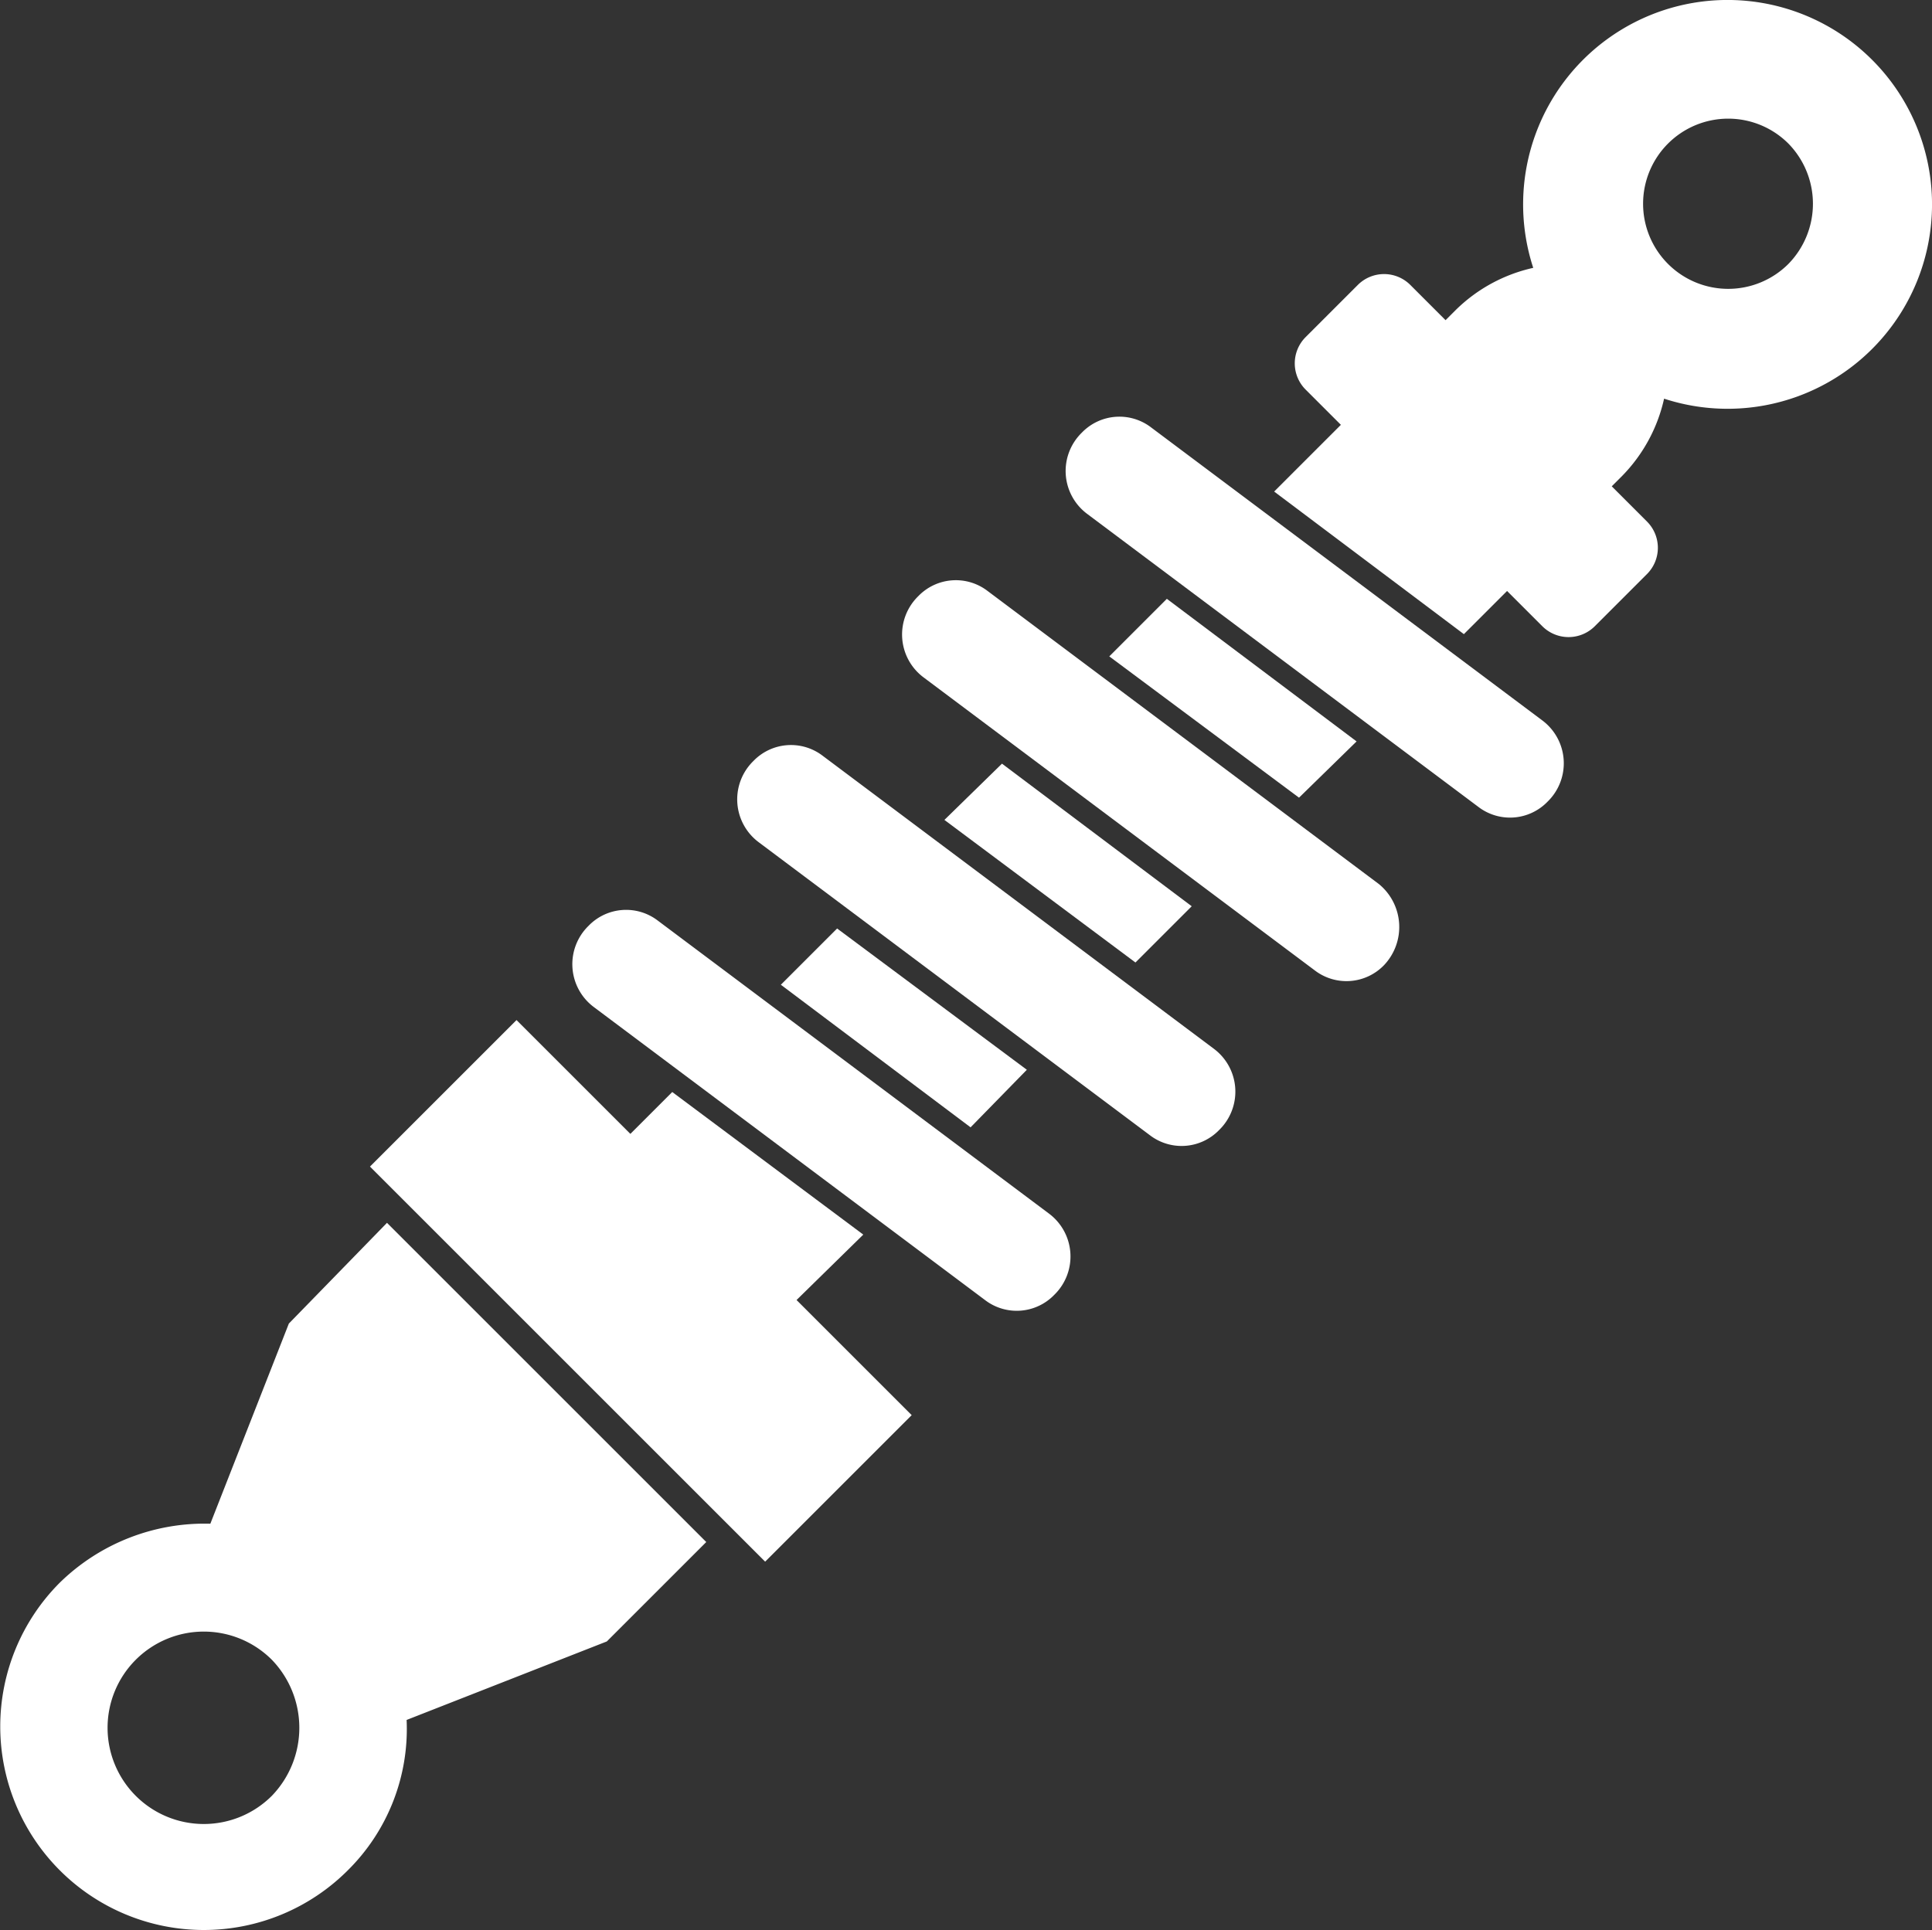
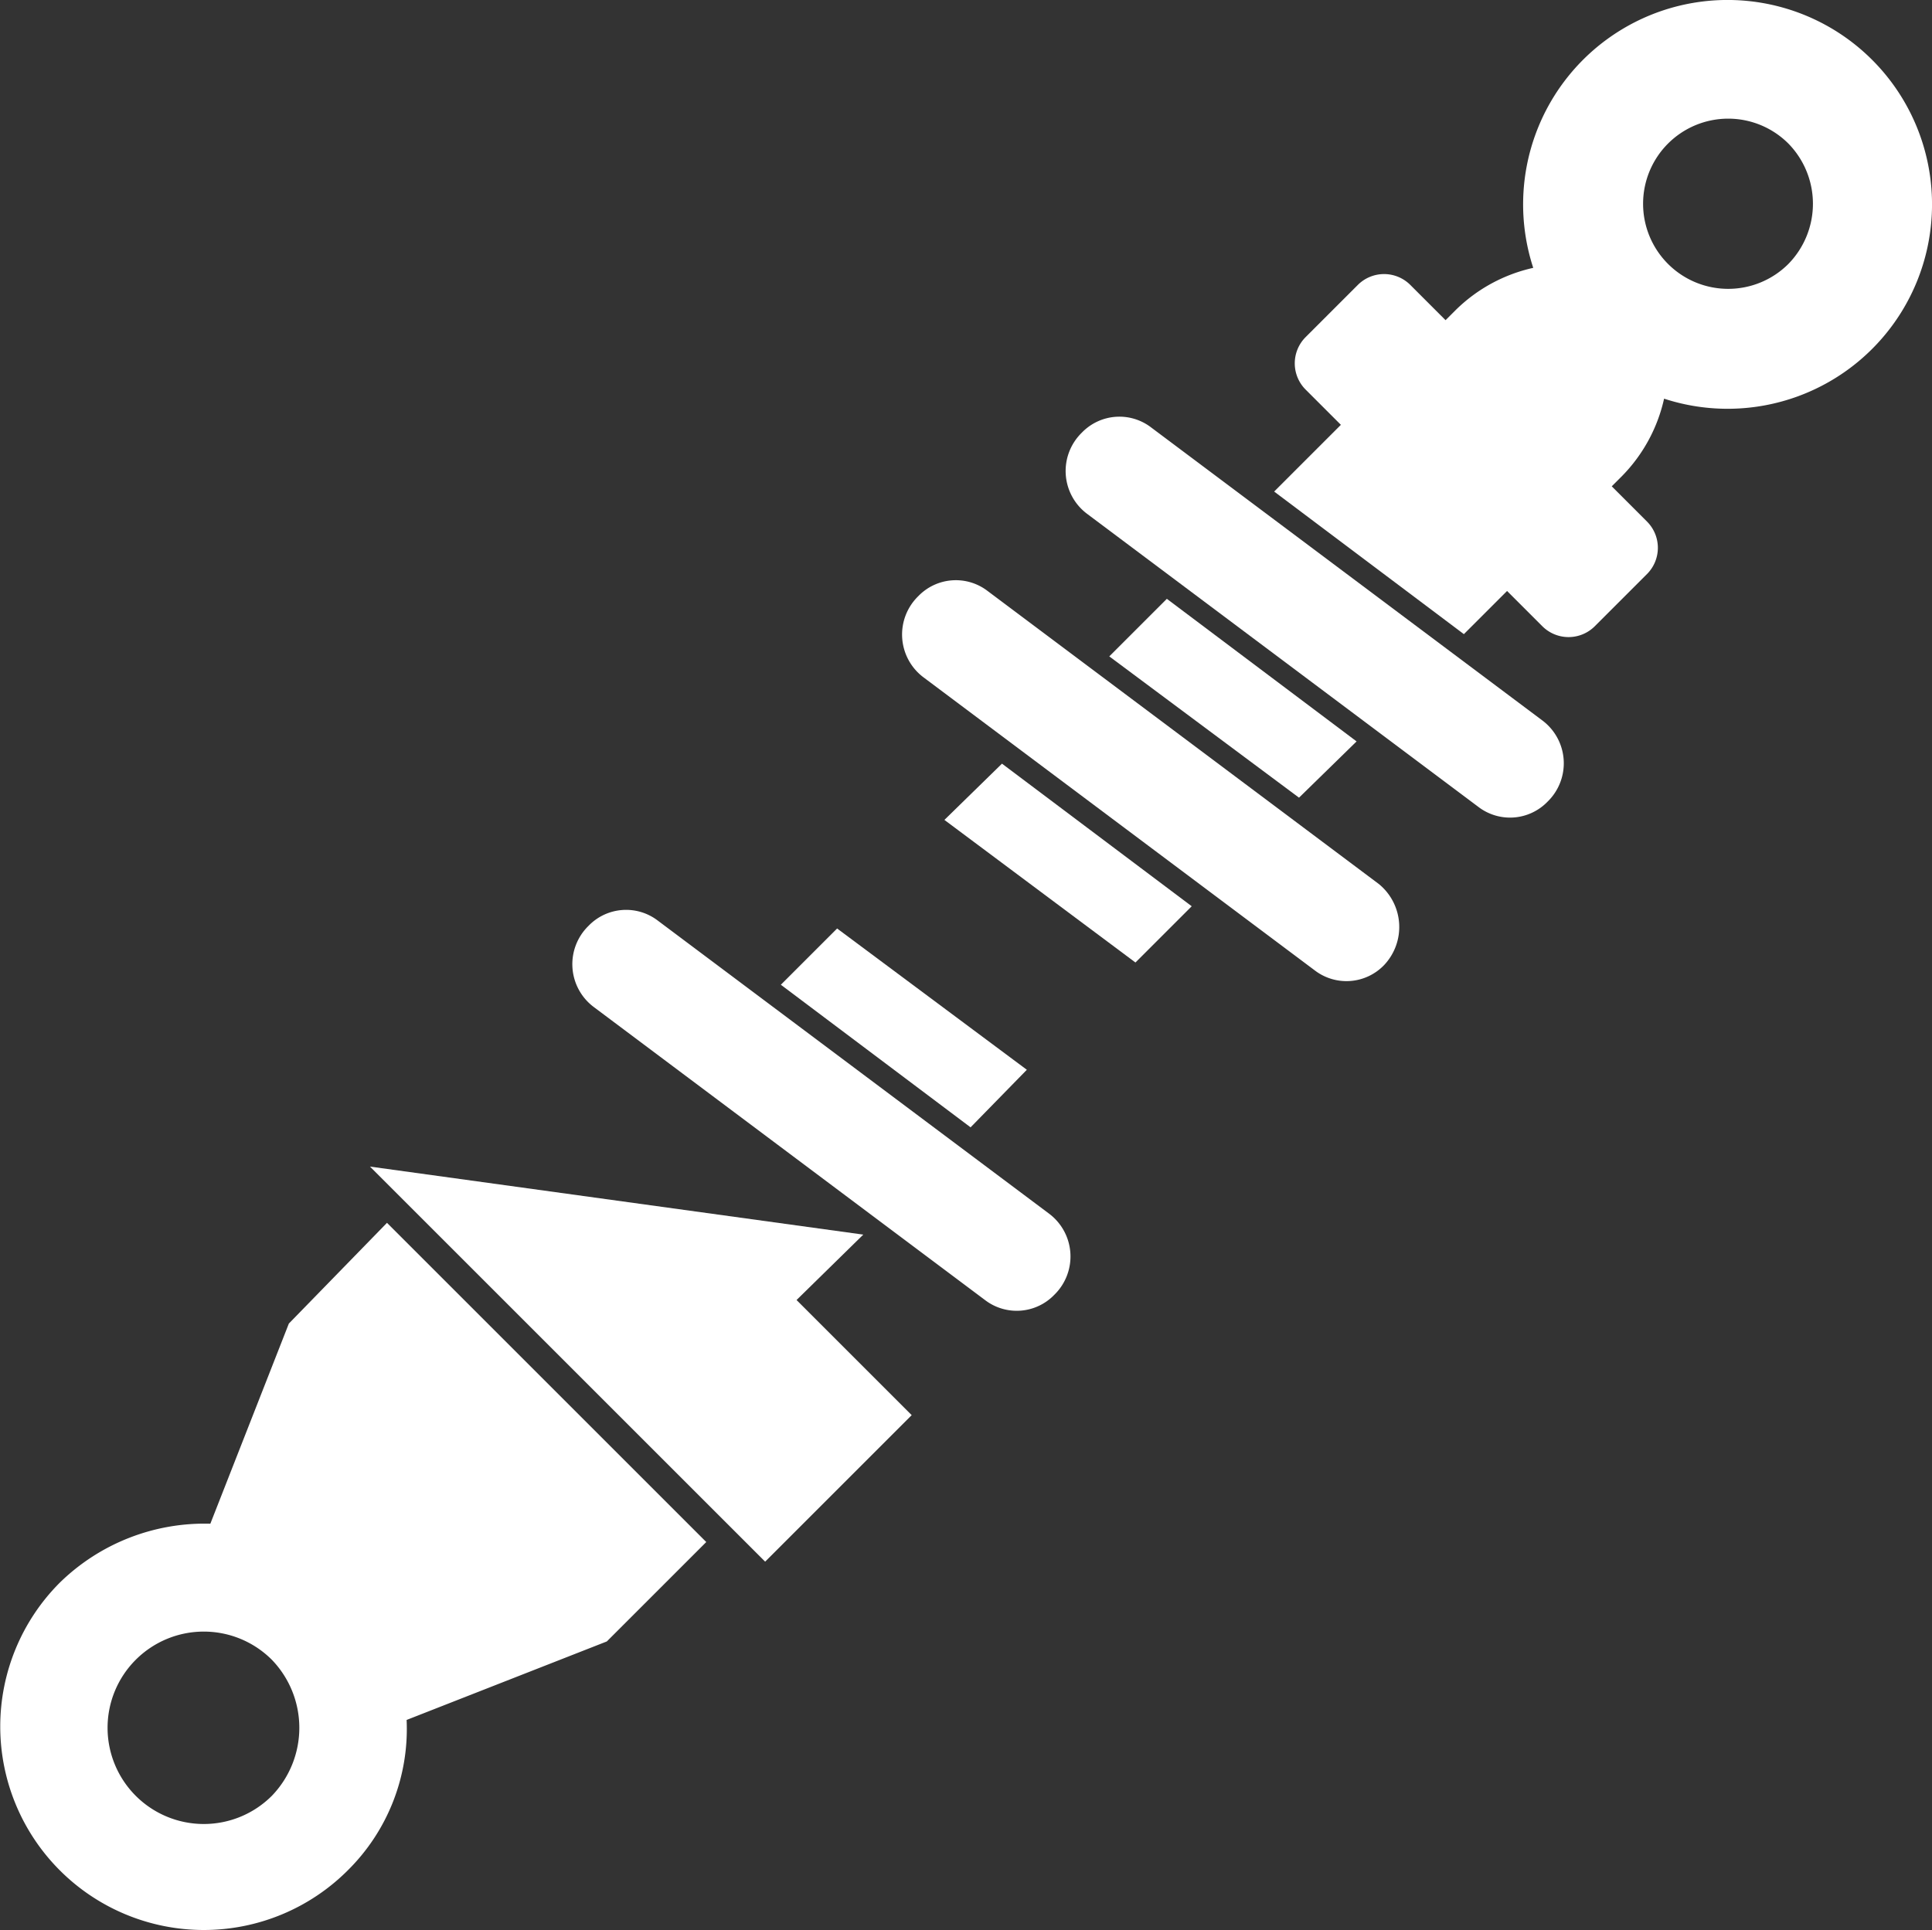
<svg xmlns="http://www.w3.org/2000/svg" width="147.65" height="147.55" viewBox="0 0 147.65 147.55">
  <rect x="0" y="0" width="147.65" height="147.55" fill="#333333" stroke="none" />
  <g id="Group_69" data-name="Group 69" transform="translate(-2853.925 -791.825)">
    <path id="Path_240" data-name="Path 240" d="M2971.8,846.9l-29.9-22.4a3.986,3.986,0,0,0-5.3.4,4.09,4.09,0,0,0,.4,6.2l29.9,22.4a3.986,3.986,0,0,0,5.3-.4h0A4.09,4.09,0,0,0,2971.8,846.9Z" fill="#fff" />
    <path id="Path_241" data-name="Path 241" d="M2959.3,859.4,2929.4,837a3.986,3.986,0,0,0-5.3.4,4.09,4.09,0,0,0,.4,6.2l29.9,22.4a3.986,3.986,0,0,0,5.3-.4A4.24,4.24,0,0,0,2959.3,859.4Z" fill="#fff" />
-     <path id="Path_242" data-name="Path 242" d="M2946.7,872l-29.9-22.4a3.986,3.986,0,0,0-5.3.4,4.09,4.09,0,0,0,.4,6.2l29.9,22.4a3.986,3.986,0,0,0,5.3-.4A4.09,4.09,0,0,0,2946.7,872Z" fill="#fff" />
    <path id="Path_243" data-name="Path 243" d="M2934.1,884.6l-29.9-22.4a3.986,3.986,0,0,0-5.3.4,4.09,4.09,0,0,0,.4,6.2l29.9,22.4a3.986,3.986,0,0,0,5.3-.4A4.09,4.09,0,0,0,2934.1,884.6Z" fill="#fff" />
    <path id="Path_244" data-name="Path 244" d="M2917.9,862.8l-4.3,4.3,14.5,10.9,4.3-4.4Z" fill="#fff" />
    <path id="Path_245" data-name="Path 245" d="M2930.5,850.2l-4.4,4.3,14.6,10.9,4.3-4.3Z" fill="#fff" />
    <path id="Path_246" data-name="Path 246" d="M2943.1,837.6l-4.4,4.4,14.5,10.8,4.4-4.3Z" fill="#fff" />
-     <path id="Path_247" data-name="Path 247" d="M2919.9,886.2l-14.6-10.9-3.2,3.2-8.7-8.7L2882.2,881l30.2,30.2,11.2-11.2-8.8-8.8Z" fill="#fff" />
+     <path id="Path_247" data-name="Path 247" d="M2919.9,886.2L2882.2,881l30.2,30.2,11.2-11.2-8.8-8.8Z" fill="#fff" />
    <path id="Path_248" data-name="Path 248" d="M2876,893l-6,15.3a15.824,15.824,0,0,0-11.5,4.5,15.556,15.556,0,0,0,22,22,15.2,15.2,0,0,0,4.5-11.5l15.3-6,7.6-7.6-24.4-24.4Zm-1.3,36.1a7.354,7.354,0,1,1,0-10.4A7.488,7.488,0,0,1,2874.7,929.1Z" fill="#fff" />
    <path id="Path_249" data-name="Path 249" d="M2997,796.4a15.624,15.624,0,0,0-25.9,15.9,12.219,12.219,0,0,0-5.9,3.2l-.8.8-2.7-2.7a2.837,2.837,0,0,0-4,0l-4,4a2.837,2.837,0,0,0,0,4l2.7,2.7-5.1,5.1,14.5,10.9,3.3-3.3,2.7,2.7a2.837,2.837,0,0,0,4,0l4-4a2.837,2.837,0,0,0,0-4l-2.7-2.7.8-.8a12.219,12.219,0,0,0,3.2-5.9,15.624,15.624,0,0,0,15.9-25.9Zm-6.4,15.6a6.505,6.505,0,1,1,0-9.2A6.58,6.58,0,0,1,2990.6,812Z" fill="#fff" />
  </g>
</svg>